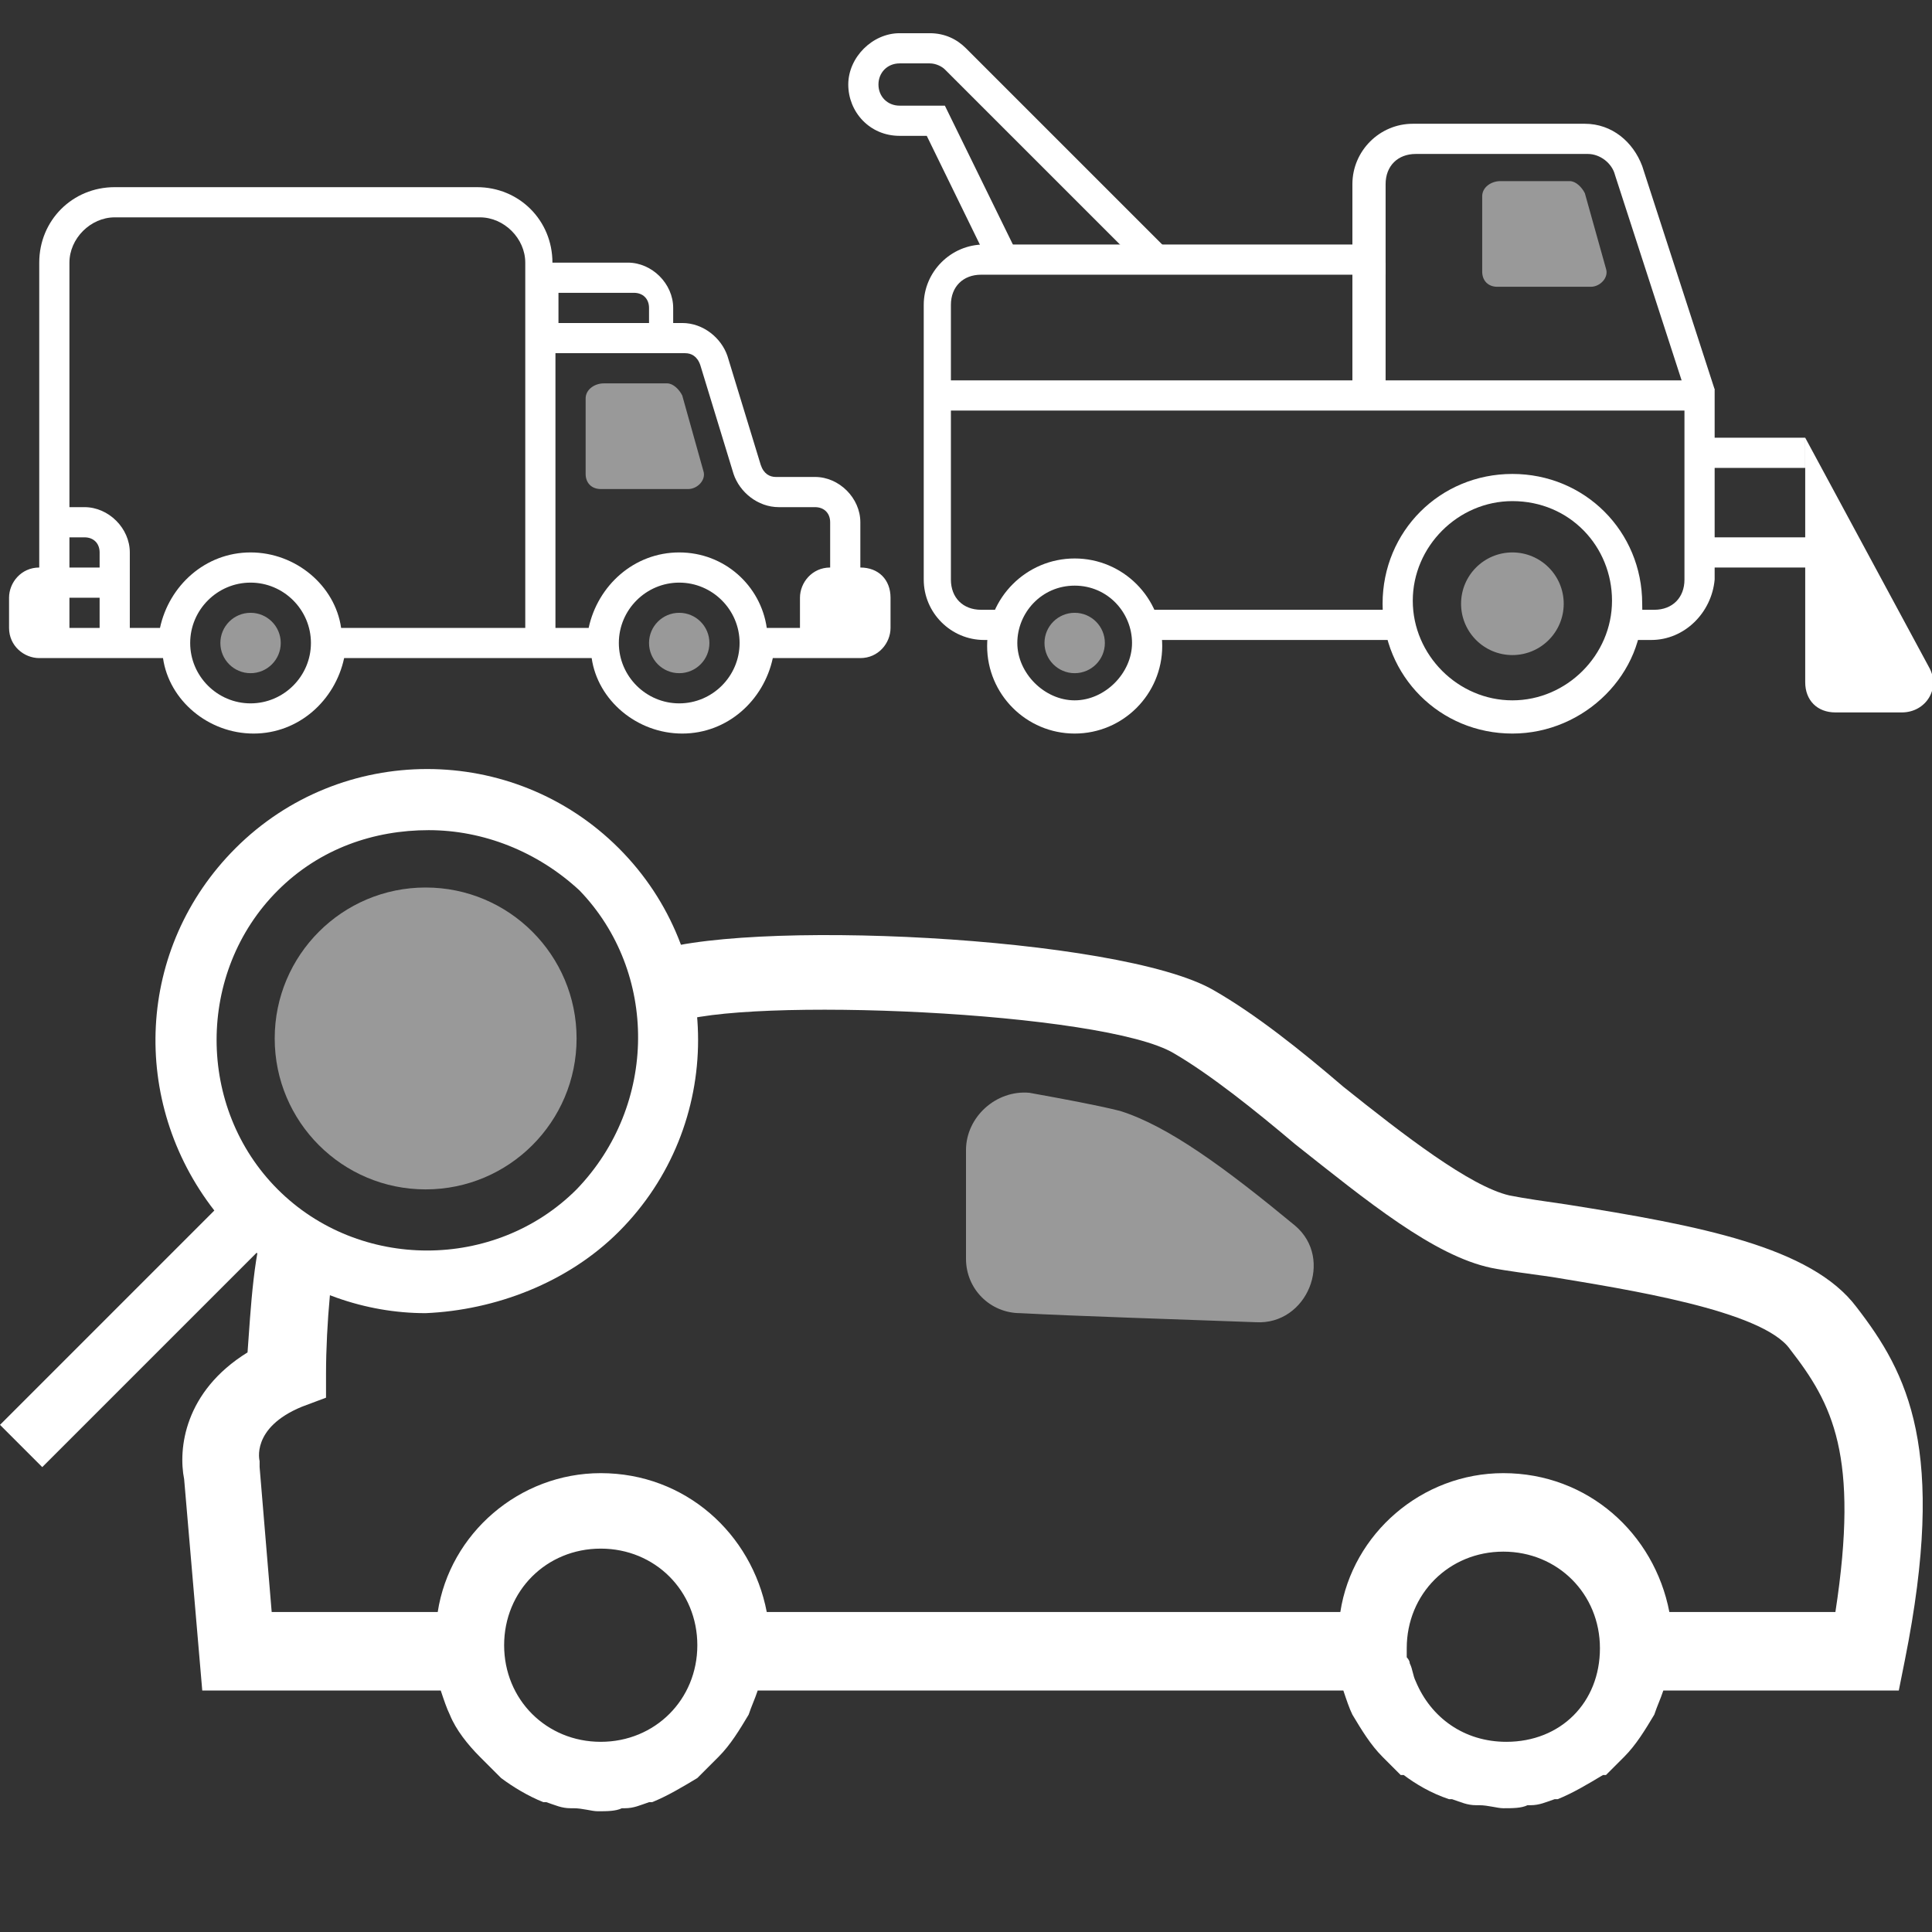
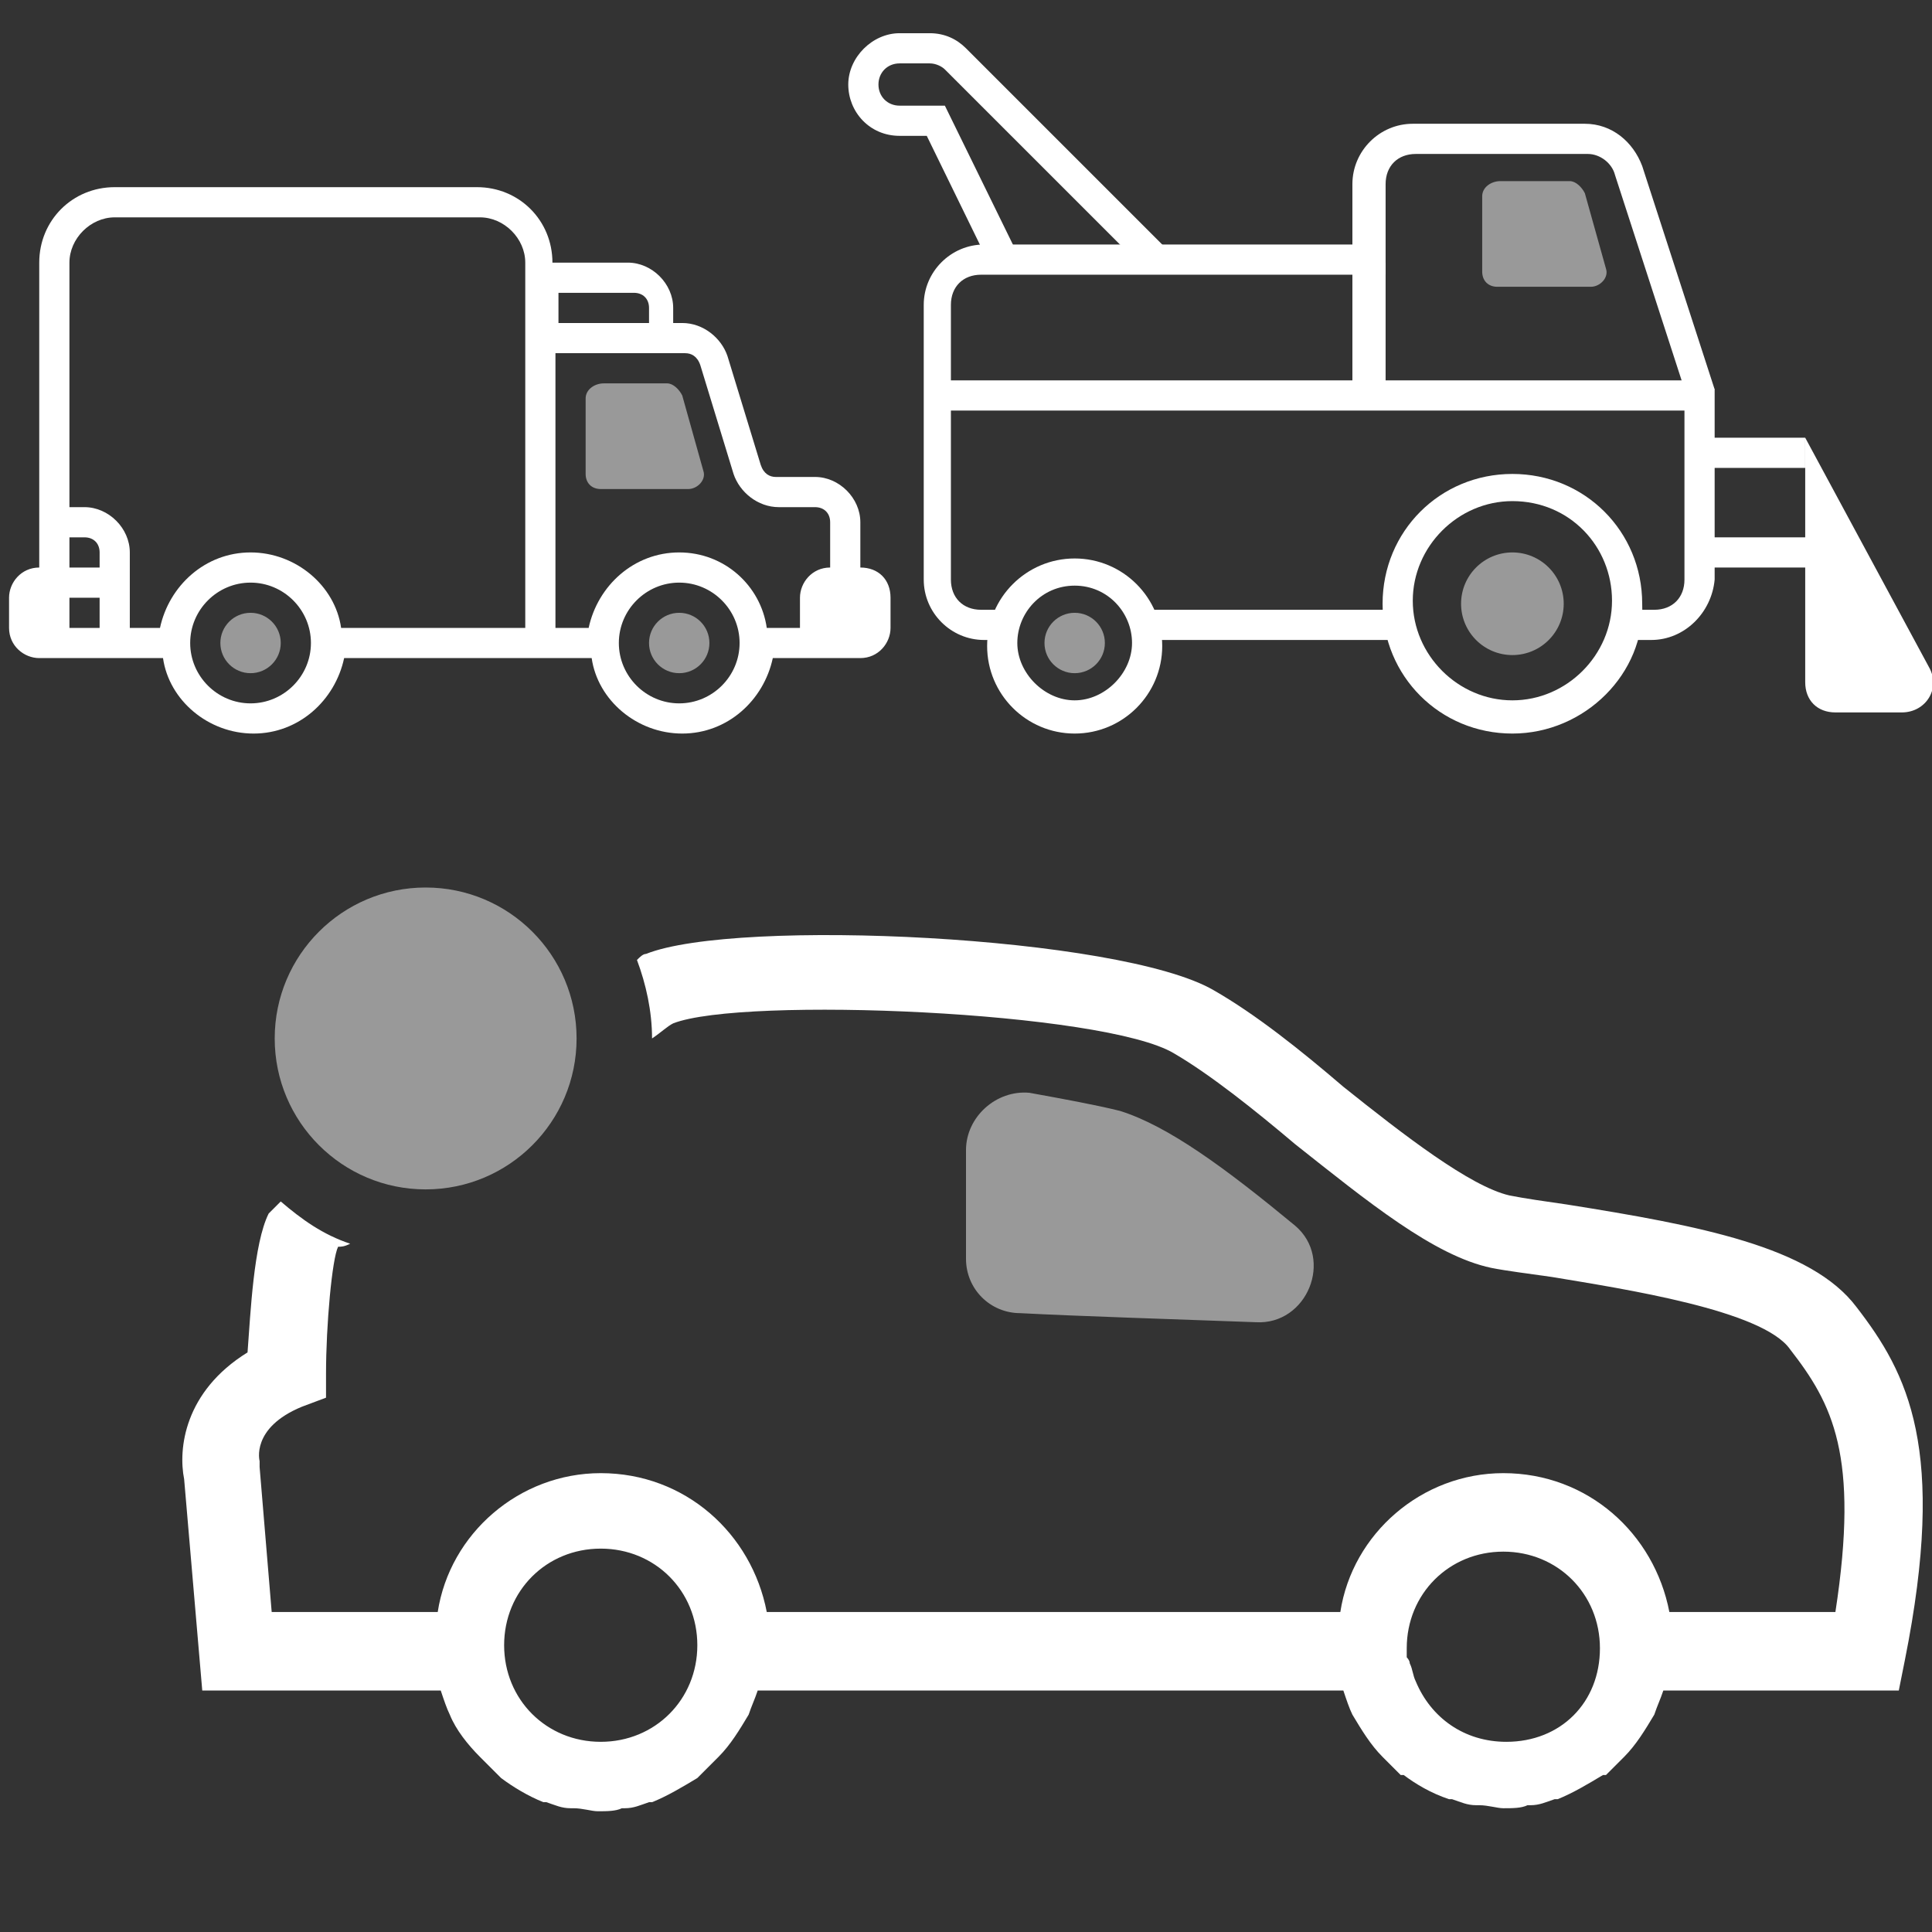
<svg xmlns="http://www.w3.org/2000/svg" version="1.1" id="Слой_1" x="0px" y="0px" viewBox="0 0 64 64" style="enable-background:new 0 0 64 64;" xml:space="preserve">
  <rect x="0" y="0" width="64" height="64" fill="#333333" stroke="none" />
  <style type="text/css">
	.st0{opacity:0.5;}
	.st1{fill:#FFFFFF;}
	.st2{opacity:0.5;fill:#FFFFFF;}
</style>
  <g class="st0">
    <path class="st1" d="M37.1,36.8c-0.8-0.2-1.9-0.4-3-0.6C33,36.1,32,37,32,38.1v3.6c0,1,0.8,1.8,1.8,1.8c1.9,0.1,5.1,0.2,7.8,0.3   c1.7,0.1,2.6-2.1,1.3-3.2C40.6,38.7,38.7,37.3,37.1,36.8z" />
  </g>
-   <path class="st1" d="M20.5,40.8c3.5-3.5,3.5-9.2,0-12.7s-9.2-3.5-12.7,0c-3.3,3.3-3.5,8.4-0.7,12L0,47.2l1.4,1.4l7.1-7.1  c1.6,1.3,3.6,2,5.6,2C16.4,43.4,18.8,42.5,20.5,40.8z M19.1,39.4c-2.7,2.7-7.2,2.7-9.9,0s-2.7-7.2,0-9.9c1.4-1.4,3.2-2,5-2  s3.6,0.7,5,2C21.8,32.2,21.8,36.6,19.1,39.4z" />
  <circle class="st2" cx="14.1" cy="34.4" r="5" />
  <path class="st1" d="M61.5,43.3c-1.5-2-5.2-2.7-9.6-3.4c-0.7-0.1-1.4-0.2-1.9-0.3c-1.3-0.3-3.5-2-5.5-3.6c-1.4-1.2-2.9-2.4-4.3-3.2  c-3.1-1.8-15.8-2.4-18.8-1.2c-0.1,0-0.2,0.1-0.3,0.2c0.3,0.8,0.5,1.7,0.5,2.6c0.3-0.2,0.5-0.4,0.7-0.5c2.3-0.9,14.3-0.4,16.6,1  c1.2,0.7,2.7,1.9,4,3c2.4,1.9,4.6,3.7,6.5,4.1c0.5,0.1,1.3,0.2,2,0.3c2.4,0.4,7,1.1,7.9,2.4c1.4,1.8,2.3,3.5,1.5,8.7h-5.5  c-0.5-2.6-2.7-4.6-5.5-4.6c-2.7,0-5,2-5.4,4.6h-19c-0.5-2.6-2.7-4.6-5.5-4.6c-2.7,0-5,2-5.4,4.6H9l-0.4-4.8v-0.2  c0,0-0.3-1.1,1.4-1.8l0.8-0.3v-0.8c0-1.6,0.2-3.8,0.4-4.2c0.1,0,0.2,0,0.4-0.1c-0.9-0.3-1.6-0.8-2.3-1.4C9.1,40,9,40.1,8.9,40.2  c-0.5,1-0.6,3.3-0.7,4.6C6.1,46.1,5.9,48,6.1,49l0.6,7h7.9c0.1,0.3,0.2,0.6,0.3,0.8c0.2,0.5,0.6,1,1,1.4c0.2,0.2,0.4,0.4,0.6,0.6  c0,0,0,0,0.1,0.1c0.4,0.3,0.9,0.6,1.4,0.8h0.1c0.3,0.1,0.5,0.2,0.8,0.2H19c0.3,0,0.6,0.1,0.8,0.1c0.3,0,0.6,0,0.8-0.1h0.1  c0.3,0,0.5-0.1,0.8-0.2h0.1c0.5-0.2,1-0.5,1.5-0.8c0,0,0,0,0.1-0.1c0.2-0.2,0.4-0.4,0.6-0.6c0.4-0.4,0.7-0.9,1-1.4  c0.1-0.3,0.2-0.5,0.3-0.8h19.4c0.1,0.3,0.2,0.6,0.3,0.8c0.3,0.5,0.6,1,1,1.4c0.2,0.2,0.4,0.4,0.6,0.6c0,0,0,0,0.1,0  c0.4,0.3,0.9,0.6,1.5,0.8h0.1c0.3,0.1,0.5,0.2,0.8,0.2H49c0.3,0,0.6,0.1,0.8,0.1c0.3,0,0.6,0,0.8-0.1h0.1c0.3,0,0.5-0.1,0.8-0.2h0.1  c0.5-0.2,1-0.5,1.5-0.8c0,0,0,0,0.1,0c0.2-0.2,0.4-0.4,0.6-0.6c0.4-0.4,0.7-0.9,1-1.4c0.1-0.3,0.2-0.5,0.3-0.8h7.8l0.2-1  C64.5,48,63.2,45.5,61.5,43.3z M19.9,57.7c-1.8,0-3.2-1.4-3.2-3.2s1.4-3.2,3.2-3.2c1.8,0,3.2,1.4,3.2,3.2S21.7,57.7,19.9,57.7z   M49.9,57.7c-1.4,0-2.5-0.8-3-2l0,0c-0.1-0.2-0.1-0.4-0.2-0.6c0-0.1-0.1-0.2-0.1-0.2c0-0.1,0-0.2,0-0.3c0-1.8,1.4-3.2,3.2-3.2  s3.2,1.4,3.2,3.2S51.7,57.7,49.9,57.7z" />
  <path class="st1" d="M28.5,18.8v-1.5c0-0.8-0.7-1.5-1.5-1.5h-1.3c-0.2,0-0.4-0.1-0.5-0.4l-1.1-3.6c-0.2-0.6-0.8-1.1-1.5-1.1h-0.3  v-0.5c0-0.8-0.7-1.5-1.5-1.5h-2.5c0-1.4-1.1-2.5-2.5-2.5h-12c-1.4,0-2.5,1.1-2.5,2.5v10.1c-0.6,0-1,0.5-1,1v1c0,0.6,0.5,1,1,1h0.5  h3.6c0.2,1.4,1.5,2.5,3,2.5s2.7-1.1,3-2.5H18h0.5h1.1c0.2,1.4,1.5,2.5,3,2.5s2.7-1.1,3-2.5H28h0.5c0.6,0,1-0.5,1-1v-1  C29.5,19.2,29.1,18.8,28.5,18.8z M3.3,18.8h-1v-1h0.5c0.3,0,0.5,0.2,0.5,0.5V18.8z M2.3,19.8h1v1h-1V19.8z M8.3,23.3  c-1.1,0-2-0.9-2-2s0.9-2,2-2s2,0.9,2,2S9.4,23.3,8.3,23.3z M17.4,20.8h-6.1c-0.2-1.4-1.5-2.5-3-2.5s-2.7,1.1-3,2.5h-1v-2.5  c0-0.8-0.7-1.5-1.5-1.5H2.3V8.7c0-0.8,0.7-1.5,1.5-1.5h12.1c0.8,0,1.5,0.7,1.5,1.5C17.4,8.7,17.4,20.8,17.4,20.8z M21,9.7  c0.3,0,0.5,0.2,0.5,0.5v0.5h-3v-1H21z M22.5,23.3c-1.1,0-2-0.9-2-2s0.9-2,2-2s2,0.9,2,2S23.6,23.3,22.5,23.3z M22.5,18.3  c-1.5,0-2.7,1.1-3,2.5h-1.1v-9.1h4.3c0.2,0,0.4,0.1,0.5,0.4l1.1,3.6c0.2,0.6,0.8,1.1,1.5,1.1H27c0.3,0,0.5,0.2,0.5,0.5v1.5  c-0.6,0-1,0.5-1,1v1h-1.1C25.2,19.4,24,18.3,22.5,18.3z" />
  <path class="st2" d="M19.4,13.2v2.5c0,0.3,0.2,0.5,0.5,0.5h2.9c0.3,0,0.6-0.3,0.5-0.6l-0.7-2.5c-0.1-0.2-0.3-0.4-0.5-0.4H20  C19.7,12.7,19.4,12.9,19.4,13.2z" />
  <circle class="st2" cx="22.5" cy="21.3" r="1" />
  <circle class="st2" cx="8.3" cy="21.3" r="1" />
  <g>
    <path class="st1" d="M54.7,21.2H54v-1h0.8c0.6,0,1-0.4,1-1v-5.6H31.2v-1h25.3l0.3,0.3v6.3C56.7,20.3,55.8,21.2,54.7,21.2z" />
  </g>
  <g>
    <rect x="38.1" y="20.2" class="st1" width="8.2" height="1" />
  </g>
  <g>
    <path class="st1" d="M33.2,21.2h-0.6c-1.1,0-2-0.9-2-2v-9.1c0-1.1,0.9-2,2-2h12.2v-2c0-1.1,0.9-2,2-2h5.7c0.9,0,1.6,0.6,1.9,1.4   l2.4,7.4l-0.9,0.3l-2.4-7.4c-0.1-0.4-0.5-0.7-0.9-0.7h-5.7c-0.6,0-1,0.4-1,1v3H32.5c-0.6,0-1,0.4-1,1v9.1c0,0.6,0.4,1,1,1h0.6v1   H33.2z" />
  </g>
  <g>
    <path class="st1" d="M59.8,14.5l4.1,7.6c0.4,0.7-0.1,1.5-0.9,1.5h-2.2c-0.6,0-1-0.4-1-1C59.8,22.6,59.8,14.5,59.8,14.5z" />
  </g>
  <g>
    <path class="st1" d="M38,9l-6.7-6.7c-0.1-0.1-0.3-0.2-0.5-0.2h-1c-0.4,0-0.7,0.3-0.7,0.7s0.3,0.7,0.7,0.7h1.5l2.4,4.9l-0.9,0.4   l-2.1-4.3h-0.9c-1,0-1.7-0.8-1.7-1.7s0.8-1.7,1.7-1.7h1c0.5,0,0.9,0.2,1.2,0.5l6.7,6.7L38,9z" />
  </g>
  <g>
    <path class="st1" d="M35.6,24.3c-1.6,0-2.9-1.3-2.9-2.9s1.3-2.9,2.9-2.9s2.9,1.3,2.9,2.9S37.2,24.3,35.6,24.3z M35.6,19.4   c-1.1,0-1.9,0.9-1.9,1.9s0.9,1.9,1.9,1.9s1.9-0.9,1.9-1.9S36.7,19.4,35.6,19.4z" />
  </g>
  <g>
    <path class="st1" d="M50.1,24.3c-2.4,0-4.3-1.9-4.3-4.3s1.9-4.3,4.3-4.3c2.4,0,4.3,1.9,4.3,4.3C54.5,22.3,52.5,24.3,50.1,24.3z    M50.1,16.6c-1.8,0-3.3,1.5-3.3,3.3s1.5,3.3,3.3,3.3s3.3-1.5,3.3-3.3S52,16.6,50.1,16.6z" />
  </g>
  <circle class="st2" cx="50.1" cy="20" r="1.7" />
  <g>
    <rect x="56.2" y="17.8" class="st1" width="3.7" height="1" />
  </g>
  <g>
    <rect x="56.2" y="14.5" class="st1" width="3.6" height="1" />
  </g>
  <circle class="st2" cx="35.6" cy="21.3" r="1" />
  <g>
    <rect x="44.8" y="8.7" class="st1" width="1.1" height="4.4" />
  </g>
  <path class="st2" d="M49.1,6.5V9c0,0.3,0.2,0.5,0.5,0.5h3.1c0.3,0,0.6-0.3,0.5-0.6l-0.7-2.5C52.4,6.2,52.2,6,52,6h-2.3  C49.4,6,49.1,6.2,49.1,6.5z" />
</svg>